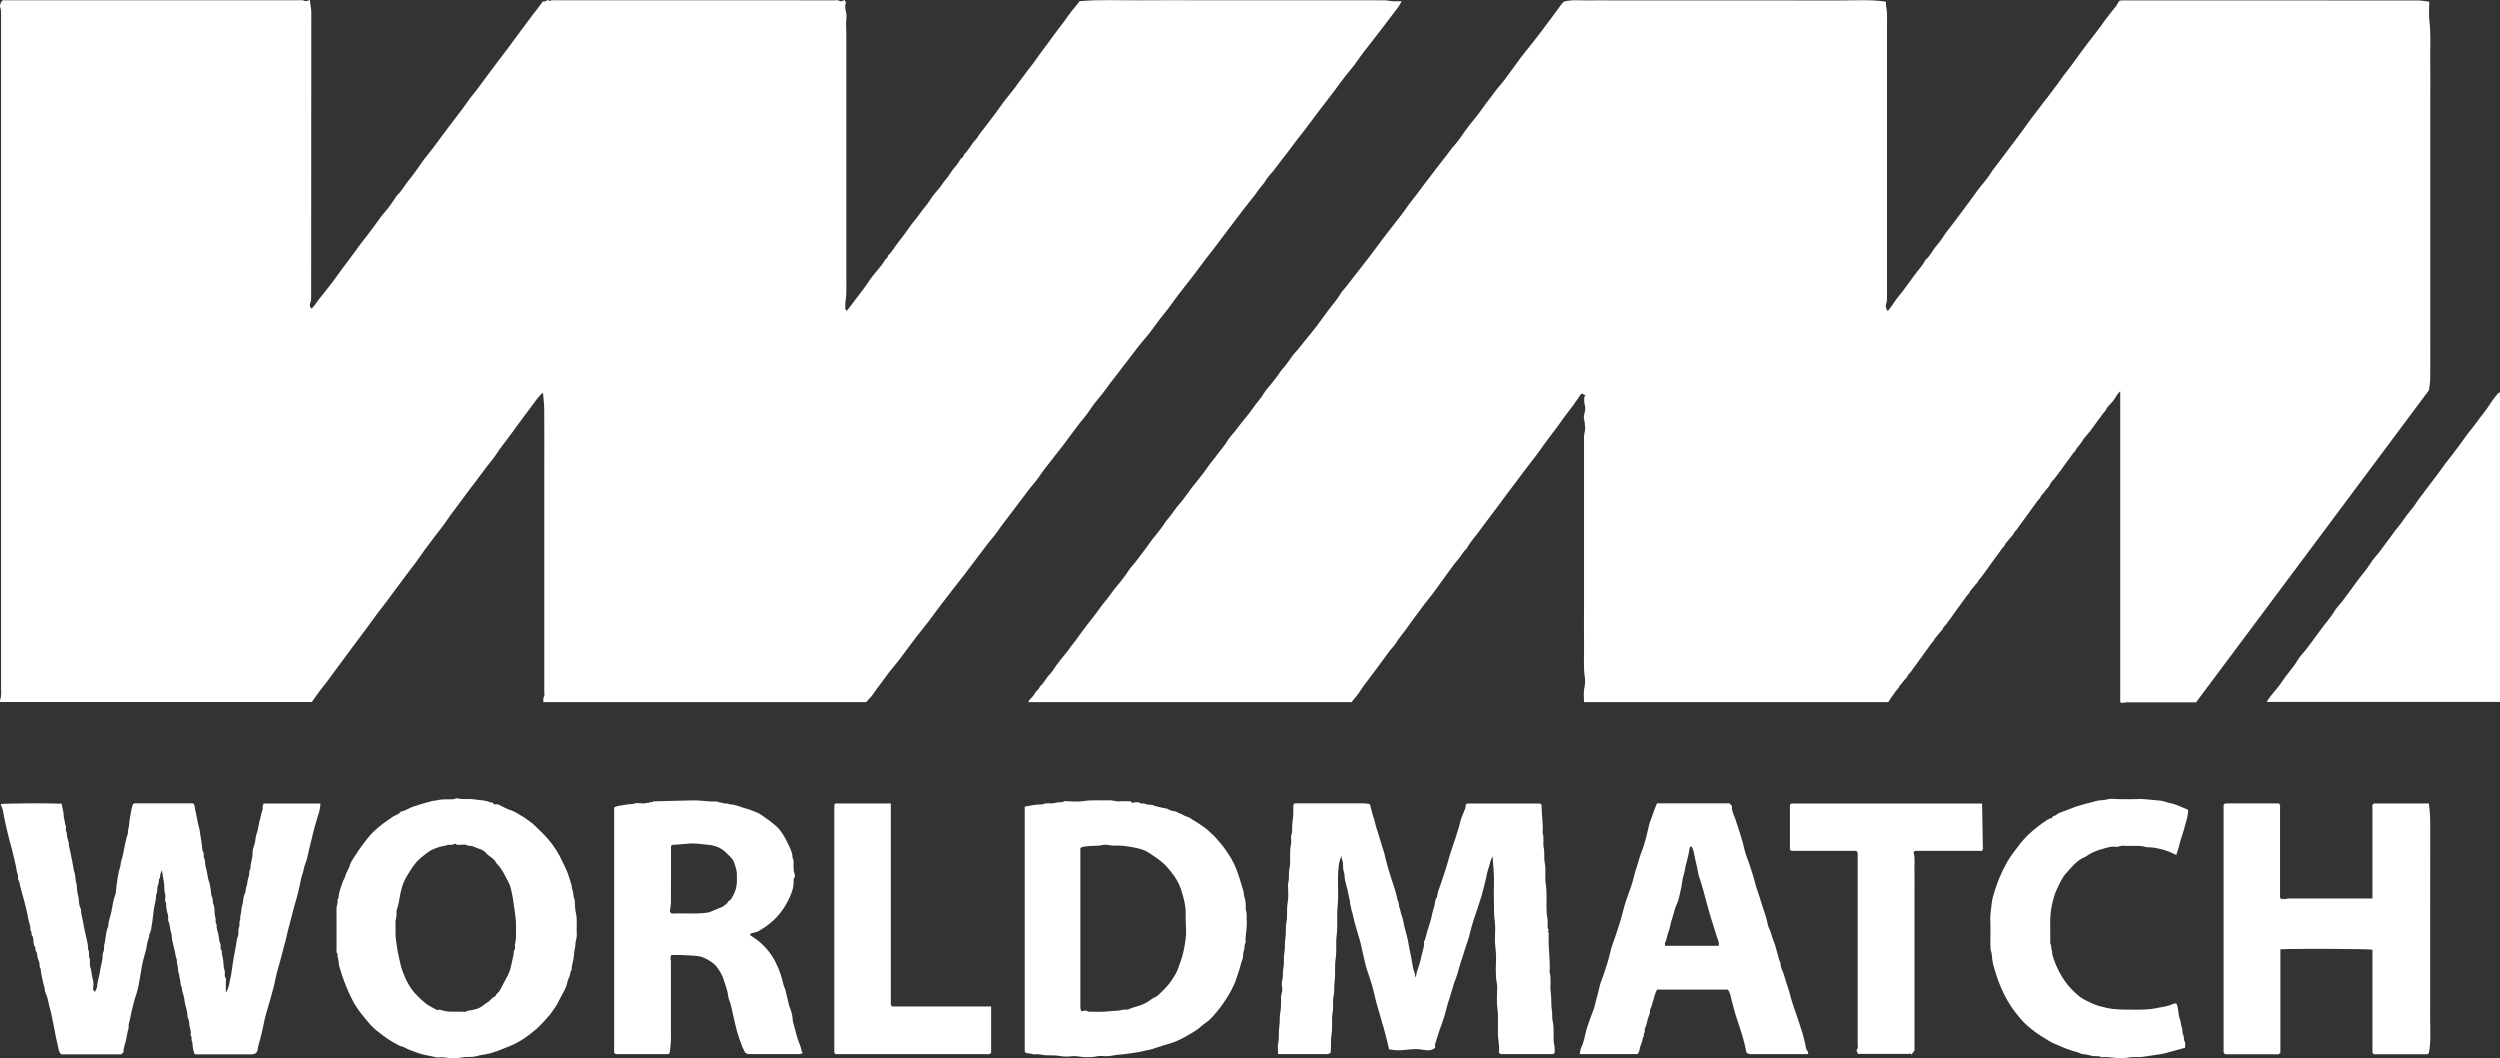
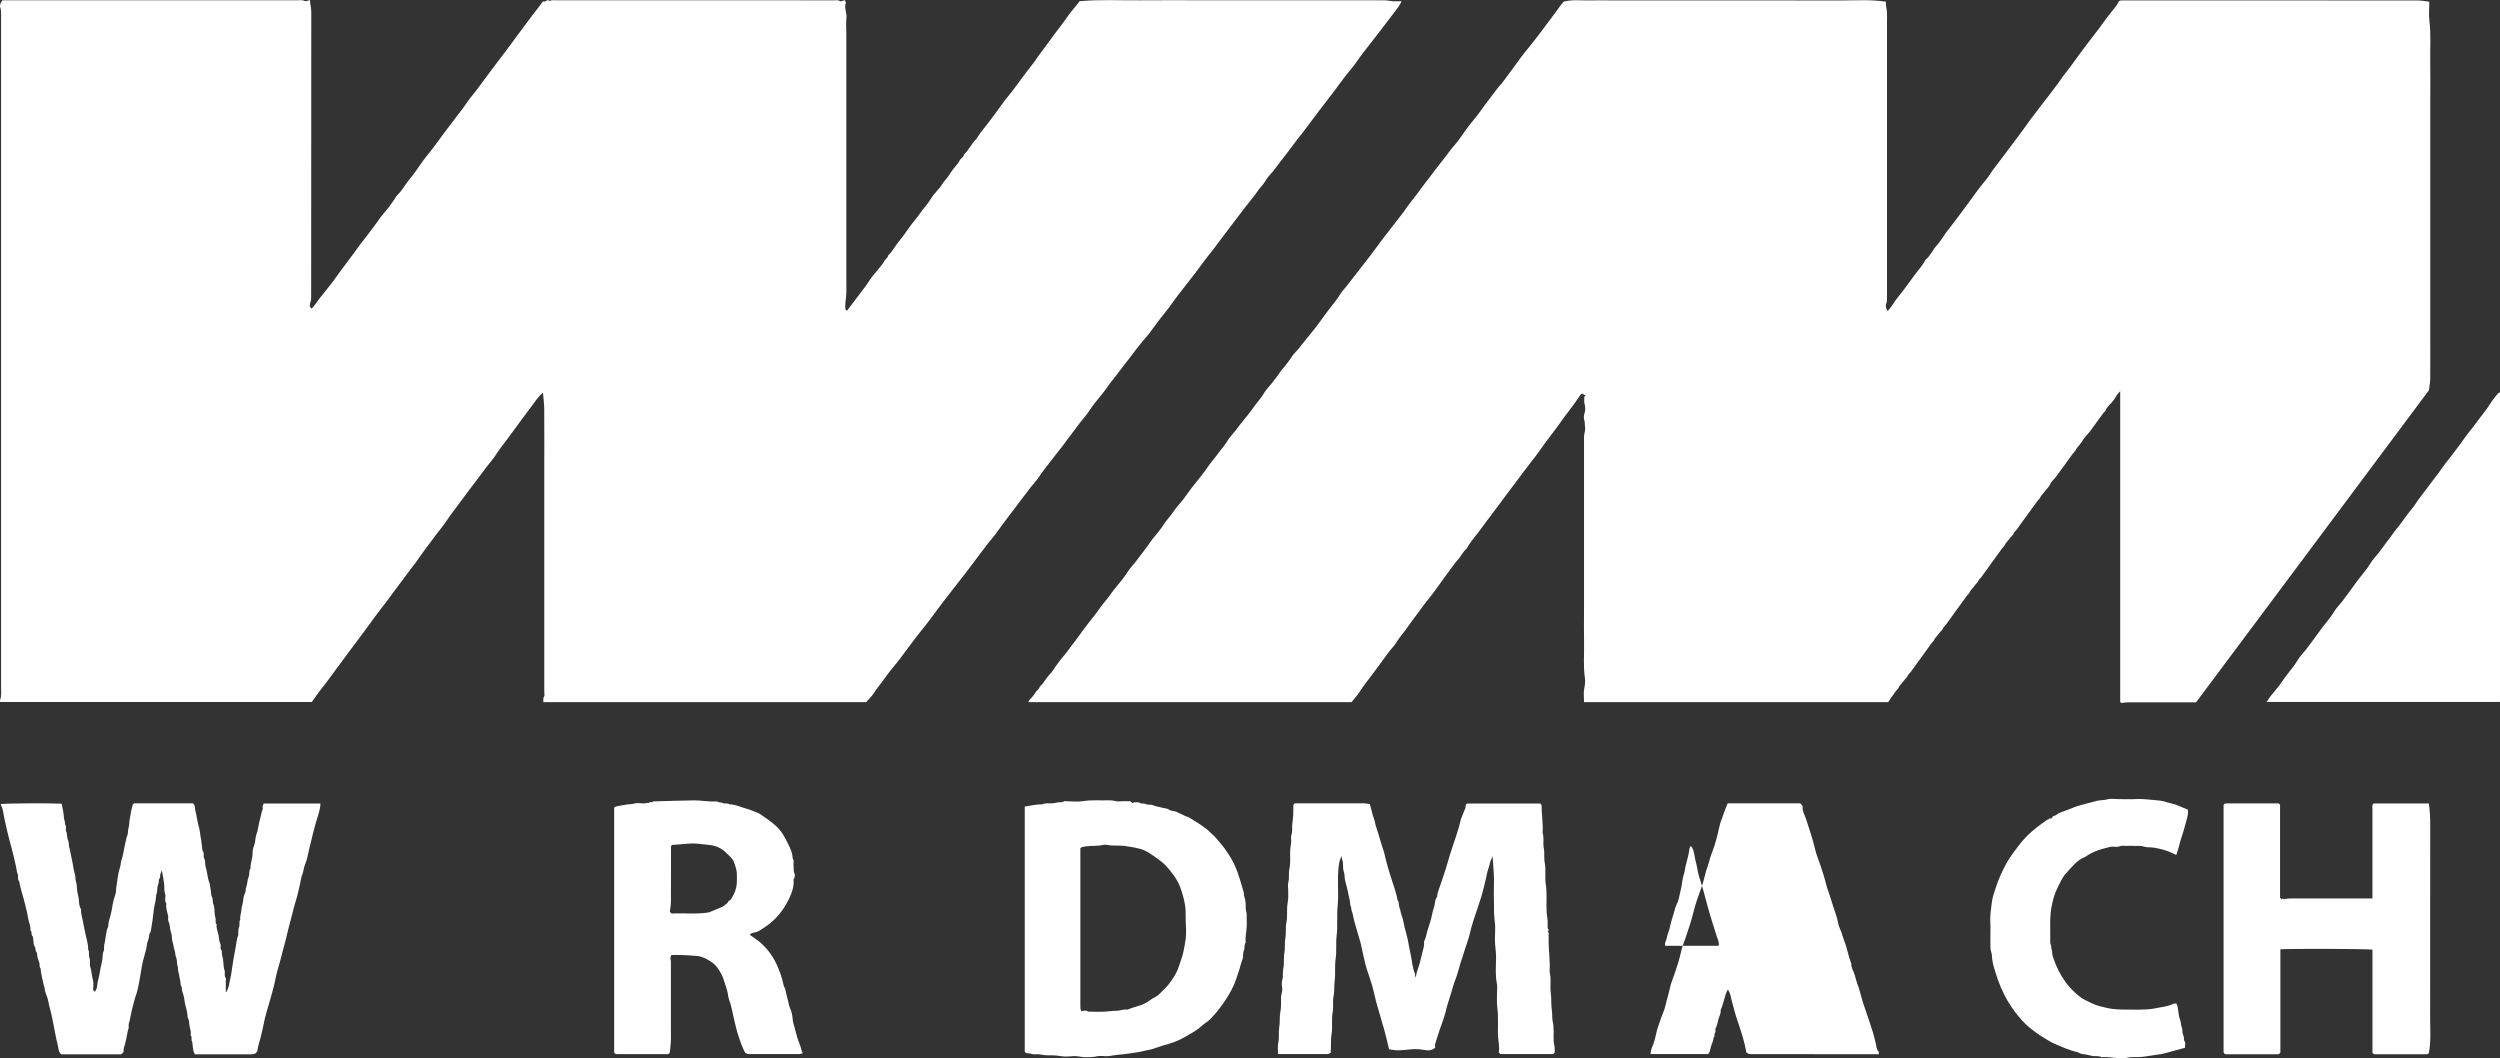
<svg xmlns="http://www.w3.org/2000/svg" id="Capa_2" data-name="Capa 2" viewBox="0 0 1334.92 565.07">
  <rect x="0" y="0" width="1334.92" height="565.07" fill="#333333" stroke="none" />
  <defs>
    <style>
      .cls-1 {
        fill: #fff;
      }
    </style>
  </defs>
  <g id="Capa_2-2" data-name="Capa 2">
    <g id="Widgets">
      <g id="Footer">
        <g id="Recurso-4">
          <path id="Path" class="cls-1" d="m462.5,374.93h-172.37c.11-1-.33-1.93.41-2.99.39-.54.09-1.56.09-2.38v-119.62c0-10.45.04-20.88-.02-31.33-.02-2.97-.43-5.92-.67-8.97-2.67,2.17-4.34,5.03-6.33,7.61-1.37,1.76-2.71,3.56-4.03,5.35-1.73,2.34-3.45,4.7-5.16,7.05-1.21,1.65-2.41,3.34-3.64,4.96-1.91,2.51-3.9,4.96-5.61,7.67-1.6,2.54-3.66,4.79-5.48,7.2-2.02,2.67-3.97,5.38-6,8.02-2.34,3.08-4.73,6.16-6.98,9.3-2.69,3.75-5.61,7.31-8.17,11.16-1.6,2.43-3.51,4.68-5.27,7.02-2.17,2.88-4.36,5.74-6.5,8.65-1.67,2.28-3.21,4.62-4.88,6.89-1.28,1.73-2.67,3.4-3.92,5.14-2.49,3.38-5.01,6.74-7.54,10.1-2.32,3.1-4.55,6.27-6.98,9.3-3.04,3.82-5.77,7.89-8.71,11.75-2.36,3.08-4.66,6.2-6.96,9.32-2.88,3.92-5.83,7.83-8.71,11.75-2.3,3.12-4.51,6.29-6.98,9.3-1.99,2.45-3.73,5.12-5.57,7.65H.05c0-.41-.09-.78,0-1.08.87-2.32.52-4.7.52-7.07V7.28c0-1.11,0-2.17-.43-3.32C-.3,2.73.35,1.32,1.35.13h157.39c1.37,0,2.75-.26,4.14.43.56.28,1.6-.33,2.62-.56.09,2.23.72,4.29.72,6.48-.04,50.4-.04,100.81-.07,151.21,0,1.28.09,2.54-.43,3.86-.35.87-.65,2.32.74,3.25.65-.85,1.41-1.54,2.04-2.49,1.73-2.58,3.77-4.94,5.68-7.39,1.84-2.38,3.77-4.7,5.48-7.2,1.3-1.91,2.75-3.71,4.1-5.59,2.38-3.34,5.03-6.5,7.33-9.93,1.15-1.71,2.51-3.27,3.77-4.92,2.6-3.4,5.25-6.79,7.67-10.32,1.43-2.06,3.19-3.9,4.75-5.87,1.15-1.47,2.19-3.06,3.27-4.6.59-.85,1.02-1.82,1.76-2.49,2.36-2.23,3.82-5.14,5.85-7.61,2.56-3.1,4.88-6.4,7.15-9.71,1.76-2.56,3.84-4.9,5.7-7.37,1.91-2.54,3.75-5.12,5.64-7.63,1.8-2.41,3.64-4.81,5.46-7.22,2.51-3.36,5.16-6.61,7.52-10.1,1.73-2.58,3.86-4.88,5.68-7.39,2.41-3.34,4.94-6.57,7.35-9.91,1.71-2.36,3.56-4.66,5.29-7,2.17-2.88,4.4-5.72,6.48-8.67,2.32-3.3,4.86-6.4,7.18-9.69,1.78-2.54,3.79-4.92,5.66-7.39.87-1.15,1.71-2.32,2.69-3.64,1.11.91,2.34-1.58,3.62-.07.3-.17.59-.43.89-.46.72-.07,1.43,0,2.17,0,49.51,0,99.03,0,148.54.02,1.11,0,2.21-.3,3.36.43.48.33,1.58-.3,2.51-.52.24.46.46.87.67,1.32-1.17,2.69.59,5.33.26,8.09-.35,2.84-.07,5.74-.07,8.63v130.16c0,2.88.09,5.77-.02,8.65-.11,2.8-.85,5.55-.43,8.32.24.24.43.43.63.63.11-.07.28-.09.37-.2,1.67-2.19,3.34-4.38,4.99-6.59,2.34-3.17,4.86-6.18,6.96-9.54,1.28-2.04,3.01-3.79,4.51-5.7,1.21-1.56,2.58-3.06,3.49-4.77.48-.95,1.76-1.3,1.71-2.54,2.28-2.06,3.62-4.81,5.53-7.18,2.1-2.6,4.1-5.27,5.98-8.04,1.73-2.56,3.92-4.83,5.66-7.39,1.78-2.62,4.03-4.86,5.66-7.63,1.26-2.15,3.12-3.95,4.7-5.9,1.15-1.41,1.97-3.01,3.21-4.38,1.47-1.63,2.56-3.6,3.88-5.4,1.24-1.67,2.82-3.14,3.71-4.96.61-1.24,2.17-1.63,2.25-3.1,2.58-2.38,3.95-5.7,6.44-8.15.48-.46.78-1.11,1.17-1.67.39-.56.74-1.15,1.15-1.69,1.26-1.65,2.58-3.25,3.82-4.9,2.51-3.36,5.12-6.66,7.5-10.12,1.8-2.62,3.95-5.03,5.9-7.57,1.67-2.17,3.25-4.42,4.88-6.61.46-.63.98-1.21,1.43-1.84.46-.61.89-1.26,1.34-1.86,1.78-2.34,3.69-4.57,5.29-7,1.76-2.64,3.79-5.07,5.61-7.65,2.43-3.43,4.94-6.79,7.52-10.1,2.38-3.06,4.4-6.4,7-9.3.98-1.11,1.84-2.32,2.71-3.45,10.88-1,21.66-.37,32.39-.48,10.9-.11,21.83-.02,32.73-.02h65.21c10.82,0,21.64,0,32.47.02,1.45,0,2.9.41,4.38.5,1.52.09,3.06,0,4.83,0-.69,1.17-1.19,2.28-1.91,3.21-2.69,3.56-5.4,7.11-8.11,10.67-2.04,2.67-4.12,5.35-6.2,8.02-2.62,3.38-5.33,6.72-7.74,10.28-1.89,2.8-4.21,5.29-6.27,7.96-1.89,2.45-3.69,4.96-5.53,7.44-1.39,1.86-2.82,3.71-4.23,5.55-1.47,1.91-2.95,3.82-4.42,5.74-.82,1.08-1.65,2.21-2.47,3.3-2.06,2.75-4.12,5.51-6.2,8.24-.85,1.11-1.73,2.15-2.6,3.25-2.69,3.45-5.16,7.09-7.93,10.47-2.3,2.82-4.25,5.94-6.79,8.58-1.17,1.24-2.08,2.75-2.99,4.16-.91,1.39-2.1,2.47-3.04,3.84-2.38,3.49-5.18,6.7-7.76,10.04-2.25,2.93-4.49,5.87-6.7,8.84-3.12,4.18-6.35,8.32-9.45,12.53-1.43,1.93-3.04,3.79-4.49,5.74-1.91,2.54-3.79,5.07-5.68,7.61-1.39,1.86-2.88,3.69-4.31,5.53-2.8,3.6-5.64,7.15-8.24,10.9-1.82,2.62-3.95,5.03-5.9,7.57-2.08,2.73-4.05,5.53-6.14,8.26-1.02,1.32-2.17,2.51-3.23,3.79-2.36,2.84-4.6,5.81-6.81,8.78-1.39,1.86-2.93,3.64-4.29,5.53-2.69,3.69-5.66,7.13-8.26,10.88-1.97,2.84-4.36,5.4-6.44,8.15-1.86,2.45-3.43,5.12-5.42,7.46-1.54,1.78-2.95,3.64-4.34,5.53-2.51,3.38-5.05,6.76-7.59,10.12-1.45,1.93-3.01,3.82-4.49,5.74-2.67,3.47-5.46,6.83-7.89,10.49-1.34,2.02-3.06,3.77-4.55,5.7-1.91,2.45-3.75,4.92-5.61,7.39-.93,1.24-1.89,2.47-2.8,3.71-3.08,4.12-6.29,8.15-9.21,12.38-1.37,1.99-3.06,3.77-4.55,5.68-1.91,2.45-3.75,4.92-5.61,7.39-.89,1.17-1.73,2.34-2.62,3.51-2.8,3.71-5.59,7.41-8.5,11.03-2.1,2.64-4.1,5.35-6.2,8-3.25,4.1-6.24,8.39-9.43,12.55-2.04,2.69-4.25,5.25-6.29,7.93-3.17,4.16-6.22,8.41-9.41,12.57-2.1,2.75-4.47,5.31-6.46,8.15-2.25,3.23-4.81,6.22-6.96,9.52-1.08,1.67-2.62,3.06-3.9,4.53l-.04.02Z" />
          <path id="Path-2" data-name="Path" class="cls-1" d="m1008.13,374.91h-162.31c0-2.43-.35-4.9.11-7.2.37-1.93.67-3.88.37-5.72-.95-6.05-.33-12.1-.46-18.15-.13-6.2-.02-12.42-.02-18.62v-92.07c0-1.76.89-3.38.56-5.18-.22-1.17,0-2.34-.43-3.6-.39-1.17-.22-2.67.24-4.12.46-1.41.35-3.08-.11-4.68-.3-1.13-.11-2.41-.09-3.6,0-.2.28-.41.63-.89-.46-.17-.89-.35-1.3-.52.09-.09.17-.2.26-.28h-1.11c-.15.15-.39.3-.54.52-1.21,1.73-2.38,3.51-3.64,5.25-1.73,2.36-3.53,4.66-5.29,7-1.26,1.71-2.43,3.51-3.71,5.2-2.97,3.99-6.07,7.87-8.87,11.99-1.65,2.41-3.51,4.68-5.29,7-2.6,3.4-5.22,6.79-7.76,10.28-1.82,2.49-3.77,4.94-5.61,7.44-2.43,3.32-4.86,6.66-7.37,9.89-2.38,3.06-4.6,6.24-6.94,9.32-2.21,2.9-4.68,5.66-6.42,8.93-1.93,1.56-2.88,3.9-4.51,5.7-1.5,1.65-2.8,3.49-4.14,5.31-1.78,2.41-3.51,4.83-5.27,7.26-1.41,1.93-2.77,3.9-4.23,5.81-1.89,2.47-3.92,4.83-5.7,7.37-1.47,2.12-3.12,4.1-4.62,6.18-1.34,1.86-2.67,3.77-4.03,5.61-1.82,2.47-3.84,4.81-5.44,7.48-.8,1.32-2.04,2.38-2.97,3.64-1.71,2.36-3.51,4.64-5.18,7.02-1.21,1.76-2.58,3.43-3.84,5.18-2.3,3.19-4.86,6.2-6.96,9.54-1.28,2.04-2.97,3.82-4.44,5.7h-172.58c.24-.5.35-.89.59-1.17,1-1.21,2.3-2.28,2.97-3.64.67-1.37,2.25-1.97,2.56-3.53,2.19-1.69,3.17-4.36,5.12-6.29,1.39-1.34,2.34-3.14,3.51-4.73.8-1.11,1.63-2.21,2.47-3.3,1.5-1.91,3.17-3.71,4.53-5.7,1.41-2.06,3.08-3.9,4.49-5.96,1.89-2.75,3.97-5.38,5.98-8.04,1.41-1.84,2.93-3.66,4.31-5.53,1.43-1.91,2.75-3.99,4.31-5.74,2.25-2.56,3.97-5.46,6.18-8.04,2.23-2.58,4.36-5.29,6.22-8.19,1.3-2.04,3.08-3.75,4.53-5.7,2.45-3.3,5.03-6.5,7.35-9.91,1.37-1.99,3.06-3.77,4.51-5.7.87-1.15,1.8-2.25,2.56-3.51,1.02-1.69,2.36-3.19,3.6-4.73,1.6-2.02,2.95-4.27,4.66-6.14,2.95-3.21,5.14-6.96,7.89-10.3,2.71-3.3,5.4-6.66,7.8-10.21,1.28-1.91,2.95-3.64,4.29-5.55,1.89-2.67,4.14-5.01,5.83-7.83,1.19-1.99,2.88-3.69,4.31-5.51s2.8-3.73,4.29-5.51c1.78-2.1,3.49-4.23,5.05-6.5,1.84-2.69,4.14-5.01,5.81-7.85,1.13-1.93,2.73-3.56,4.14-5.31,1.6-2.02,3.21-4.01,4.62-6.18.76-1.17,1.78-2.15,2.64-3.23,1.34-1.65,2.54-3.43,3.75-5.18,1.06-1.56,2.54-2.84,3.71-4.38,1.47-1.93,3.06-3.77,4.57-5.68,2.1-2.64,4.31-5.2,6.24-7.96,1.32-1.89,2.75-3.71,4.1-5.59,2.41-3.34,5.25-6.35,7.33-9.93.69-1.19,1.73-2.17,2.6-3.25,3.19-4.08,6.4-8.15,9.56-12.25,2.32-2.99,4.66-5.98,6.87-9.04,3.38-4.68,7-9.17,10.51-13.77,1.67-2.19,3.45-4.29,4.99-6.57,2.38-3.56,5.25-6.79,7.74-10.28,1.69-2.36,3.51-4.68,5.29-7,2.25-2.93,4.44-5.94,6.76-8.78,2.32-2.82,4.29-5.9,6.76-8.61,1.82-2.02,3.27-4.38,4.88-6.59.8-1.11,1.58-2.23,2.43-3.32,2.08-2.64,4.31-5.2,6.27-7.96,1.78-2.51,3.58-5.03,5.48-7.39,1.58-1.95,2.93-4.1,4.64-5.98,2.02-2.21,3.71-4.75,5.51-7.15,1.39-1.84,2.77-3.71,4.1-5.59,2.17-3.12,4.57-6.05,6.96-8.97,2.12-2.62,4.18-5.31,6.2-8.02,2.41-3.21,4.79-6.46,7.22-9.67,1.45-1.93,2.75-4.01,4.31-5.61,4.6-1.15,9.06-.54,13.51-.63,4.42-.09,8.84,0,13.27,0,40.58,0,81.17-.02,121.75.02,7.76,0,15.54-.56,23.5.69-.26,1.71.35,3.47.5,5.25.15,1.78.04,3.6.04,5.4v147.44c0,1.02,0,1.99-.41,3.06-.48,1.19-.24,2.73.8,4.01.87-1.13,1.86-2.15,2.56-3.32,1.78-2.97,4.16-5.46,6.16-8.26,1-1.39,2.04-2.75,3.06-4.14.95-1.3,1.89-2.64,2.88-3.95,1.91-2.51,4.08-4.86,5.55-7.7,2.62-2.12,3.79-5.35,6.07-7.78,1.84-1.97,3.17-4.42,4.77-6.63.8-1.13,1.71-2.17,2.56-3.27,3.58-4.7,7.13-9.43,10.62-14.22,2.43-3.34,4.79-6.76,7.52-9.91,1.78-2.04,3.17-4.44,4.75-6.66.76-1.04,1.58-2.04,2.38-3.08,1.08-1.43,2.17-2.88,3.25-4.31,1.65-2.19,3.32-4.38,4.96-6.59,1.6-2.12,3.21-4.25,4.77-6.4,1.37-1.86,2.67-3.75,4.03-5.61,1.99-2.77,4.23-5.4,6.22-8.19,1.39-1.95,3.06-3.77,4.47-5.77,1.82-2.6,3.9-4.99,5.66-7.63,1.6-2.43,3.53-4.66,5.27-7,1.69-2.25,3.32-4.57,4.99-6.85,1.26-1.73,2.56-3.45,3.84-5.16,2.69-3.66,5.66-7.13,8.26-10.88,2.3-3.34,4.94-6.42,7.41-9.65.5-.65.85-1.43,1.41-2.43.78-.65,2.02-.48,3.23-.48,52.03,0,104.08,0,156.11.02,2.08,0,4.16.41,6.42.65,0,3.43-.35,6.96.07,10.38.87,7.05.33,14.09.43,21.12.13,7.02.02,14.05.02,21.07v127.19c0,7.11.05,14.22-.02,21.33-.02,2.08-.43,4.16-.67,6.37-20.62,27.64-41.34,55.45-62.09,83.25-20.75,27.79-41.49,55.61-62.28,83.42h-36.57c-1.02,0-2.02.22-3.3.35-.02-.02-.28-.26-.63-.59v-165.89c-.74.82-1.26,1.3-1.65,1.86-.48.67-.85,1.45-1.32,2.15-.43.65-.91,1.26-1.41,1.84-.59.67-1.26,1.28-1.82,1.95-.5.59-1.11,1.19-1.3,1.89-.28.95-1.06,1.37-1.58,2.06-.46.61-.89,1.26-1.34,1.86-.5.69-1.02,1.37-1.52,2.06-.46.63-.89,1.26-1.34,1.86-.5.69-1.02,1.37-1.52,2.06-.46.63-.87,1.28-1.34,1.86-.54.69-1.15,1.32-1.73,1.99-.52.59-1.04,1.17-1.52,1.8-.43.61-.76,1.3-1.21,1.93-.5.69-1.08,1.34-1.6,2.04-.48.61-1.08,1.17-1.37,1.86-.35.89-1.04,1.41-1.6,2.1-.5.59-.89,1.26-1.34,1.86-.5.69-1.02,1.37-1.52,2.06-.46.63-.89,1.26-1.34,1.86-.5.69-1.02,1.37-1.52,2.06-.46.63-.89,1.26-1.34,1.86-.5.69-1.02,1.39-1.54,2.06-.46.63-.91,1.26-1.43,1.84-.52.61-1.15,1.13-1.6,1.78-.48.67-.74,1.5-1.21,2.19-.43.65-1.02,1.19-1.52,1.8-.54.67-1.08,1.34-1.63,2.04-.48.61-1.13,1.17-1.39,1.84-.35.87-1.02,1.39-1.56,2.06-.5.59-.89,1.26-1.34,1.86-.5.69-1.02,1.37-1.52,2.06-.46.63-.89,1.26-1.34,1.86-.5.69-1.02,1.37-1.52,2.06-.46.63-.89,1.26-1.34,1.86-.5.69-1.02,1.37-1.52,2.06-.46.63-.89,1.26-1.34,1.89-.46.63-.87,1.26-1.34,1.86-.52.67-1.28,1.13-1.58,2.06-.24.69-.98,1.21-1.47,1.82-.54.67-1.08,1.34-1.63,2.04-.48.61-1.13,1.17-1.39,1.86-.35.87-1.02,1.39-1.56,2.06-.5.59-.89,1.26-1.34,1.86-.5.69-1.02,1.37-1.52,2.06-.46.63-.89,1.26-1.34,1.86-.5.69-1.02,1.37-1.52,2.06-.46.63-.89,1.26-1.34,1.89-.46.63-.89,1.26-1.34,1.89-.5.69-1.02,1.37-1.52,2.06-.46.63-.89,1.26-1.34,1.86-.52.67-1.28,1.13-1.58,2.06-.24.69-.98,1.21-1.47,1.82-.54.67-1.08,1.34-1.63,2.04-.48.61-1.13,1.17-1.39,1.84-.35.87-1.02,1.39-1.56,2.06-.5.59-.89,1.26-1.34,1.86-.5.69-1.02,1.37-1.52,2.06-.46.63-.89,1.26-1.34,1.86-.5.69-1.02,1.37-1.52,2.06-.46.63-.89,1.26-1.34,1.89s-.89,1.26-1.34,1.89c-.5.69-1.02,1.37-1.52,2.06-.46.63-.89,1.26-1.34,1.86-.52.69-1.28,1.13-1.58,2.06-.24.69-.98,1.21-1.47,1.82-.54.67-1.08,1.34-1.63,2.04-.48.61-1.13,1.17-1.39,1.84-.35.87-1.02,1.39-1.56,2.06-.5.59-.89,1.26-1.34,1.86-.5.69-1.02,1.37-1.52,2.06-.46.63-.89,1.26-1.34,1.89s-.89,1.26-1.34,1.89c-.5.69-1.02,1.37-1.52,2.06-.46.63-.89,1.26-1.34,1.86-.5.69-1.02,1.37-1.52,2.06-.46.63-.89,1.26-1.34,1.86-.52.67-1.28,1.13-1.58,2.06-.24.69-.98,1.21-1.47,1.82-.54.67-1.08,1.34-1.63,2.04-.48.61-1.13,1.17-1.39,1.84-.35.87-1.02,1.39-1.56,2.06-.5.59-.89,1.26-1.34,1.86-.5.69-1.04,1.37-1.52,2.08-.43.63-.82,1.3-1.24,1.97l-.15.11Z" />
          <path id="Path-3" data-name="Path" class="cls-1" d="m801.1,562.8l-.8-.8c.61-3.34-.48-6.7-.46-10.15.02-3.43.07-6.85,0-10.25-.04-1.82-.41-3.62-.5-5.44-.09-1.8,0-3.6,0-5.4s.3-3.84-.07-5.66c-.93-4.7-.43-9.41-.41-14.09,0-3.21-.67-6.31-.63-9.5.04-3.23.39-6.55-.09-9.71-.5-3.27-.35-6.53-.41-9.78-.09-3.23-.11-6.48,0-9.71.17-4.88-.37-9.71-.74-15.09-.61,1.52-1.21,2.56-1.41,3.69-.2,1.19-.65,2.25-1,3.38-.54,1.67-.8,3.45-1.21,5.18-.74,3.01-1.41,6.07-2.3,9.04-1.26,4.14-2.73,8.24-4.08,12.34-.87,2.6-1.6,5.29-2.23,7.98-.63,2.71-1.67,5.25-2.47,7.89-.78,2.64-1.69,5.25-2.54,7.87-.89,2.77-1.45,5.66-2.58,8.39-1,2.38-1.58,4.92-2.34,7.39-.56,1.84-1.11,3.69-1.73,5.48-.61,1.76-.93,3.58-1.43,5.35-.82,2.97-1.95,5.85-2.95,8.76-.85,2.45-1.56,4.92-2.36,7.39-.22.63-.02,1.41-.02,2.08-1.82,1.63-4.03,1.6-6.03,1.19-1.3-.28-2.58-.37-3.86-.41-3.9-.09-7.76.93-11.68.52-1.08-.11-2.17-.3-3.04-.41-.56-2.36-1-4.42-1.56-6.46-.48-1.78-.87-3.58-1.41-5.35-.17-.56-.41-1.11-.54-1.67-1.41-5.44-3.27-10.75-4.44-16.28-.59-2.75-1.41-5.51-2.32-8.19-1.08-3.17-2.21-6.35-2.86-9.58-.56-2.73-1.32-5.44-1.84-8.19-.37-1.93-1.08-3.86-1.63-5.79-.67-2.41-1.41-4.81-2.06-7.24-.46-1.71-.63-3.51-1.28-5.14-.28-.72-.22-1.34-.37-2.02-.15-.65-.52-1.3-.5-1.93.02-1.41-.46-2.75-.72-4.08-.28-1.37-.52-2.8-.91-4.18-.37-1.28-.63-2.6-1-3.9-.46-1.56-.15-3.36-.72-4.83-.85-2.17.07-4.51-.98-6.61-.24-.48-.04-1.17-.2-1.78-.95,1.67-1.28,3.43-1.54,5.29-.95,7.13.13,14.29-.59,21.38-.54,5.27.13,10.51-.52,15.7-.54,4.18.09,8.37-.54,12.47-.61,4.01,0,8-.54,11.92-.37,2.64,0,5.33-.54,7.87-.63,2.93.02,5.85-.5,8.69-.74,3.9.04,7.85-.59,11.64-.56,3.38-.17,6.72-.5,10.08-.39.2-.82.43-1.37.69h-26.71c0-2.04-.35-4.08.09-5.94.65-2.73.07-5.48.52-8.15.48-2.73.07-5.51.59-8.13.54-2.75.35-5.44.39-8.17.02-1.58.85-2.99.63-4.64-.2-1.5-.39-3.14.04-4.55.61-2.02.09-4.05.52-6.01.63-2.82.07-5.68.59-8.41.48-2.56.07-5.14.5-7.61.52-2.9.04-5.87.59-8.67.59-2.93.2-5.81.43-8.71.13-1.37.43-2.73.52-4.1.09-1.43,0-2.88,0-4.31s-.3-2.95.07-4.29c.63-2.36.04-4.79.56-7.07.78-3.53.22-7.07.48-10.6.09-1.28.41-2.54.5-3.84.09-1.26-.3-2.64.09-3.75.69-1.93.28-3.84.48-5.74.15-1.65.43-3.27.52-4.9.09-1.71,0-3.43.04-5.14,0-.37.43-.72.67-1.13h19.47c5.85,0,11.73-.02,17.58,0,1.08,0,2.17.28,3.14.39.85,2.75,1.26,5.33,2.19,7.76.56,1.5.69,3.1,1.24,4.62.87,2.43,1.54,4.96,2.3,7.44.5,1.58.89,3.21,1.5,4.77.56,1.47.8,3.1,1.19,4.64.8,3.25,1.76,6.46,2.77,9.65,1.32,4.14,2.9,8.22,3.66,12.53.95,1.13.41,2.62,1,3.9.54,1.17.54,2.6,1.06,3.88.52,1.24.85,2.6,1.06,3.86.56,3.25,1.69,6.37,2.34,9.6.56,2.84,1,5.7,1.65,8.5.69,3.04.76,6.22,2.04,9.13.26.59.04,1.39.39,2.28l.33-.98c.26-1.99,1.19-4.03,1.78-6.14.5-1.78.95-3.58,1.34-5.38.46-2.17,1.41-4.27,1.08-6.57,1-1.8,1.21-3.82,1.78-5.74.87-2.97,2.04-5.85,2.56-8.93.26-1.5.82-2.93,1.21-4.38.41-1.58.22-3.43,1.41-4.79.2-2.82,1.52-5.33,2.32-7.96,1.02-3.25,2.25-6.46,3.14-9.76,1.73-6.46,4.16-12.68,6.07-19.1.69-2.32,1.06-4.75,2.08-6.96.54-1.21.98-2.47,1.52-3.69.35-.78-.33-1.86,1-2.47h38.98c.11.11.3.3.5.5.09.15.22.3.22.46-.04,4.88.93,9.73.54,14.63.91,2.67.09,5.48.63,8.13.54,2.64,0,5.33.52,7.89.76,3.82-.04,7.65.54,11.38.8,5.07.17,10.12.48,15.18.09,1.37.41,2.73.5,4.1.09,1.34-.04,2.71.04,4.05.04.67,1.13,1.3,0,1.97.87.59.46,1.45.5,2.21.07.8,0,1.63,0,2.43,0,5.68.91,11.36.54,17.06,1.02,3.66.09,7.46.63,11.1.46,3.1.07,6.22.56,9.21.37,2.12.02,4.25.5,6.27.8,3.53.26,7.07.5,10.58.07,1.02.41,2.02.5,3.01.09.98,0,1.97,0,2.88l-.72.72h-28.33l-.02-.02Z" />
          <path id="Path-4" data-name="Path" class="cls-1" d="m120.74,529.81c1.56-2.36,1.6-4.62,2.12-6.72.76-3.06,1.02-6.22,1.54-9.32.41-2.45.82-4.92,1.32-7.33.5-2.38.56-4.88,1.52-7.18.07-.15,0-.37,0-.54.11-1.28-.11-2.54.46-3.86.48-1.13-.26-2.62.63-3.79-.39-1.78.54-3.43.56-5.18,0-.91.26-1.84.52-2.73.61-2.02.35-4.25,1.41-6.18.54-1,.2-2.12.65-3.23.72-1.69.52-3.75,1.26-5.42.67-1.47-.04-3.14,1-4.44-.11-2.97,1.3-5.72,1.15-8.74-.07-1.45.59-2.97,1.02-4.4.54-1.71.41-3.53,1.04-5.25.52-1.41.89-2.9,1.08-4.4.2-1.45.59-2.8.98-4.18.41-1.45.5-2.97,1.15-4.4.28-.61,0-1.43.11-2.12.07-.48.37-.91.56-1.34h30.29c-.07,2.19-.59,4.25-1.24,6.24-1,3.04-1.8,6.11-2.62,9.17-.52,1.95-.89,3.92-1.41,5.87-.5,1.84-.93,3.79-1.34,5.7-.39,1.84-.87,3.77-1.6,5.53-.72,1.73-.8,3.58-1.47,5.33-.63,1.63-.85,3.45-1.24,5.18-.72,3.19-1.41,6.37-2.41,9.52-.74,2.38-1.34,4.88-1.95,7.33-.69,2.84-1.52,5.66-2.23,8.52-.48,1.95-.85,3.95-1.41,5.87-.72,2.41-1.32,4.86-1.93,7.31-.95,3.92-2.34,7.72-3.1,11.71-.74,3.92-1.86,7.83-2.97,11.71-1.24,4.36-2.67,8.67-3.49,13.16-.43,2.3-1,4.62-1.58,6.89-.56,2.3-1.43,4.51-1.65,6.89-.04.37-.41.69-.8,1.32-.65.46-1.69.67-2.86.67-9.47-.04-18.93,0-28.4,0h-1.32c-.87-1.32-1-2.77-1.19-4.21-.13-1.02,0-2.02-.52-3.04-.39-.8.35-1.93-.54-2.75-.13-.13-.09-.52-.04-.78.39-1.63-.48-3.08-.63-4.64-.13-1.47-.2-3.06-1.02-4.42.04-3.21-1.37-6.16-1.69-9.3-.17-1.54-.67-3.14-1.17-4.64-.28-.89-.02-1.82-.46-2.49-.52-.85-.39-1.67-.5-2.51-.11-.85-.37-1.65-.52-2.47-.15-.74-.07-1.45-.43-2.25-.5-1.11-.15-2.49-.59-3.79-.48-1.37-.11-3.04-.69-4.31-.59-1.3-.41-2.64-.87-3.95-.52-1.45-.59-3.12-1.13-4.66-.5-1.43-.15-3.17-.69-4.57-.78-2.08-.52-4.36-1.52-6.4-.33-.65,0-1.6-.07-2.41-.09-.74-.33-1.47-.52-2.21-.43-1.6-.67-3.23-.54-4.9-1.19-1.52-.04-3.36-.59-4.88-.65-1.82-.3-3.64-.52-5.46-.26-2.19-.72-4.36-1.24-7.28-.33.91-.46,1.32-.61,1.71-.54.72.07,1.78-.67,2.8-.61.85-.11,1.93-.63,2.99-.63,1.24-.43,2.86-.65,4.31-.09.56-.5,1.11-.5,1.67,0,2.43-.8,4.73-1.15,7.11-.43,2.84-.59,5.74-1.15,8.54-.35,1.69-.22,3.58-1.37,5.09.13,2.1-1.13,3.9-1.3,5.96-.15,1.73-.72,3.45-1.19,5.16-.59,2.04-1.11,4.05-1.47,6.14-.59,3.19-1,6.42-1.65,9.58-.41,2.04-.85,4.12-1.6,6.07-.69,1.82-.98,3.73-1.54,5.57-.95,3.06-1.21,6.29-2.17,9.37-.2.65.04,1.43-.04,2.15-.07.56-.41,1.11-.5,1.67-.5,2.99-1.11,5.98-2.04,8.87-.24.74-.15,1.56-.22,2.34-.39.39-.78.78-1.21,1.21h-32c-1.52-1.11-1.45-2.9-1.8-4.4-.67-2.8-1.34-5.61-1.8-8.48-.39-2.47-1.06-4.94-1.5-7.46-.43-2.51-1.32-4.88-1.76-7.41-.33-1.91-1.02-3.86-1.78-5.72-.24-.63-.15-1.37-.3-2.04-.11-.56-.41-1.11-.52-1.67-.59-2.93-1.45-5.79-1.63-8.78-.89-.85-.33-2.02-.65-2.97-.3-.95-.72-1.86-.98-2.84-.26-.98-.07-2.28-.63-2.95-.78-.91-.15-2.02-.93-2.93-.59-.67-.43-1.95-.63-2.95-.17-.91-.07-2.1-.61-2.69-.85-.89.09-2.21-1.02-2.86.33-2.21-.82-4.18-1.15-6.29-.52-3.4-1.45-6.74-2.3-10.1-.82-3.25-1.99-6.42-2.49-9.78-1.15-1.11-.28-2.64-.85-3.97-.5-1.19-.59-2.67-.87-3.97-.76-3.36-1.52-6.72-2.41-10.04-.85-3.17-1.71-6.33-2.45-9.54-.78-3.38-1.54-6.76-2.12-10.19-.2-1.21-.8-2.36-1.24-3.58,2.38-.43,25.15-.56,32.56-.22.41,2.32,1.15,4.62,1.19,7.05,0,.82.39,1.65.5,2.47.09.76.11,1.47.5,2.23.33.65,0,1.58.09,2.38.07.65.5,1.3.5,1.93,0,1.58.52,3.01.95,4.47.2.65.07,1.41.17,2.1.11.65.41,1.28.52,1.95.5,2.93,1.28,5.81,1.73,8.76.22,1.34.46,2.8.91,4.18.46,1.37.2,2.97.67,4.34.43,1.3.39,2.56.5,3.84.11,1.19.33,2.43.63,3.53.63,2.38.13,4.99,1.52,7.18-.15,2.54.82,4.9,1.19,7.37.33,2.21.93,4.47,1.37,6.66.48,2.41,1.34,4.83,1.21,7.35.91,1.43.13,3.14.72,4.55.65,1.58-.07,3.23.41,4.68.76,2.36.8,4.83,1.47,7.2.48,1.65.09,3.56.09,5.16.35.41.56.67.95,1.15.46-1.08,1.11-1.99,1.15-2.93.17-2.75,1.19-5.33,1.54-7.98.3-2.32,1.04-4.51,1.32-6.81.15-1.26.02-2.71.54-3.79.63-1.34.11-2.62.46-3.86.89-3.19.63-6.61,2.12-9.65,0-2.77,1.19-5.29,1.69-7.96.56-2.97.91-5.98,2.04-8.87.56-1.39.37-3.08.63-4.62.56-3.43.8-6.94,1.97-10.25.37-1.06.24-2.15.61-3.25.5-1.47.87-3.08,1.19-4.64.3-1.5.48-3.04.89-4.51.43-1.54.56-3.12,1.21-4.64.43-1.04.15-2.34.54-3.56.48-1.45.35-3.08.63-4.62.5-2.67.87-5.35,1.63-7.96.09-.3.5-.52.78-.8h31.41c1.26.98.95,2.58,1.3,3.95.78,3.04,1.06,6.16,1.99,9.17.41,1.34.41,2.86.72,4.29.56,2.6.72,5.29,1.08,7.91,1.19,1.17.2,2.8.98,4.21.67,1.17.24,2.93.69,4.29.91,2.82.91,5.81,2.04,8.61.39.93.28,2.17.59,3.25.37,1.41.09,3.08.74,4.27.74,1.32.15,2.67.8,4.01.72,1.47.46,3.4.67,5.12.11.93.37,1.82.52,2.75s-.39,1.97.54,2.75c-.39,2.41.98,4.51,1.13,6.85.09,1.24.37,2.54.87,3.66.5,1.15-.5,2.54.72,3.49-.04,1.3.15,2.56.48,3.84.41,1.67.39,3.45.61,5.16.13,1.02.69,1.93.56,3.01-.11.93-.13,1.89.48,2.77.26.37.04,1.06.04,1.58v5.87l.13-.02Z" />
          <path id="Path-5" data-name="Path" class="cls-1" d="m1334.92,374.8h-124.61c.8-1.17,1.43-2.19,2.15-3.12,2.08-2.67,4.42-5.14,6.24-7.96,2.49-3.9,5.81-7.18,8.15-11.19,1.15-1.99,2.9-3.66,4.34-5.51,1.26-1.63,2.49-3.3,3.71-4.94,1.32-1.8,2.67-3.58,3.95-5.4,2.41-3.45,5.35-6.46,7.52-10.1,1.17-1.99,2.9-3.66,4.34-5.51,1.26-1.63,2.47-3.3,3.69-4.96,1.26-1.73,2.54-3.45,3.77-5.18,2.49-3.47,5.46-6.61,7.7-10.3,1.19-1.99,2.9-3.66,4.34-5.51,1.26-1.63,2.43-3.32,3.66-4.96,1.3-1.71,2.62-3.38,3.84-5.16,1.21-1.78,2.69-3.38,3.99-5.12,1.43-1.91,2.77-3.9,4.23-5.81,1.3-1.73,2.86-3.3,3.95-5.12,1.06-1.76,2.38-3.34,3.58-4.96,1.73-2.34,3.51-4.68,5.27-7.02,2.08-2.73,4.21-5.42,6.14-8.26,1.15-1.71,2.56-3.25,3.79-4.92,2.49-3.36,5.14-6.63,7.5-10.12,1.76-2.56,3.88-4.86,5.68-7.39,2.75-3.82,5.83-7.39,8.32-11.38,1.08-1.73,2.47-3.32,3.75-4.92.17-.22.56-.26,1-.43v165.26h.04Z" />
          <path id="Shape" class="cls-1" d="m547.18,561.63v-130.94c3.14-.5,6.27-1.28,9.47-1.19,1.73-.93,3.64-.37,5.46-.56,1.02-.11,2.02-.39,3.04-.52,1.02-.11,2.06.13,3.06-.52.37-.24,1.06-.04,1.6-.04,2.88,0,5.83.39,8.65-.09,4.64-.78,9.24-.24,13.85-.43,1.93-.09,3.75.78,5.72.56,1.86-.2,3.77-.04,5.66-.04.33.33.65.65.98.98,1.11-.74,2.34-.33,3.51-.43.98,1.13,2.45.26,3.69.95,1,.59,2.51.07,3.79.61,1.3.56,2.75.78,4.14,1.13.82.2,1.65.46,2.47.52,1,.07,1.73.61,2.58,1.02.69.33,1.63.39,2.45.56,1.13.22,1.95.95,3.01,1.28,1.17.37,2.12,1.24,3.43,1.56,1.11.26,2.08,1.04,3.08,1.65,1.52.93,3.04,1.84,4.49,2.86,1.69,1.21,3.45,2.36,4.86,3.86.87.91,1.91,1.63,2.71,2.58.85,1,1.69,2.02,2.56,2.97,1.82,1.99,3.27,4.21,4.75,6.44,1.95,2.97,3.45,6.11,4.64,9.43,1.21,3.38,2.12,6.87,3.19,10.3.28.91.04,1.8.43,2.77.41,1.02.54,2.3.69,3.49.17,1.41-.15,2.93.28,4.23.46,1.34.17,2.62.26,3.92.11,1.43.07,2.88,0,4.31-.11,2.82-.85,5.57-.52,8.41-1,1.32-.3,2.97-1,4.44-.63,1.34-.13,3.19-.72,4.55-.91,2.19-1.26,4.51-2.08,6.7-.78,2.1-1.34,4.31-2.23,6.37-.93,2.15-2.02,4.23-3.23,6.22-1.76,2.93-3.73,5.72-5.87,8.39-1.21,1.52-2.54,2.93-3.88,4.31-1.32,1.39-3.12,2.25-4.44,3.53-2.28,2.19-5.03,3.6-7.65,5.16-3.19,1.91-6.61,3.56-10.28,4.53-1.78.48-3.53,1.04-5.27,1.63-1.67.56-3.36,1.21-5.03,1.5-2.04.33-3.97,1-6.01,1.28-2.64.37-5.27.85-7.93,1.11-1.54.15-3.12.24-4.64.5-1.45.26-2.88.54-4.38.5-1.63-.07-3.32-.3-4.86.07-1.93.46-3.82.43-5.74.48-2.3.04-4.49-.76-6.81-.59-2.32.2-4.77.41-7-.04-2.75-.56-5.46-.26-8.17-.46-1.11-.09-2.19-.41-3.3-.5-1.17-.09-2.43.26-3.49-.11-1.04-.35-2.02-.39-3.04-.5-.28-.02-.54-.43-.85-.69h-.09Zm29.7-108.63v83.7c0,1.21-.07,2.43.59,3.25,1.06-.09,2.23-.56,2.84-.17.98.63,1.89.41,2.8.43,2.17.07,4.34.09,6.48,0,2.19-.09,4.36-.48,6.55-.48,1.95,0,3.77-.98,5.72-.59.07,0,.17-.02.24-.07,1.89-.69,3.75-1.41,5.7-1.91,2.49-.63,4.66-1.86,6.72-3.4,1.26-.95,2.9-1.41,4.08-2.54,2.3-2.23,4.68-4.38,6.5-7.02,1.15-1.67,2.28-3.36,3.17-5.16.85-1.71,1.34-3.58,2.02-5.38,1.5-3.97,2.25-8.15,2.82-12.31.41-3.01.17-6.11.04-9.17-.11-2.99.13-5.94-.39-8.97-.56-3.19-1.41-6.29-2.49-9.26-1.56-4.25-4.31-7.87-7.35-11.27-2.41-2.69-5.44-4.6-8.37-6.61-1.69-1.17-3.62-2.23-5.59-2.75-2.86-.76-5.83-1.3-8.78-1.65-2.97-.35-5.98.15-8.97-.54-1.41-.33-2.93.26-4.36.39-3.06.28-6.16-.02-9.39.89,0,0-.2.2-.56.56v.02Z" />
-           <path id="Shape-2" data-name="Shape" class="cls-1" d="m262.8,428.41c.43.46.76.76,1.06,1.08h2.02c2.38,1.13,4.57,2.41,6.94,3.17,2.23.72,4.01,2.08,5.98,3.17,1.71.93,3.23,2.23,4.83,3.38.2.15.48.24.65.41,2.88,2.86,5.94,5.55,8.56,8.63,3.08,3.6,5.57,7.63,7.57,11.97,1.21,2.64,2.62,5.2,3.4,8.04.26.95.76,1.89.89,2.86.15,1.02.93,1.91.59,3.01,1.04,1.99.69,4.34,1.56,6.37.07.15.04.35.04.52.17,2.08.13,4.23.59,6.24.89,3.79.26,7.61.5,11.4.09,1.32-.22,2.56-.52,3.84-.28,1.17-.09,2.34-.43,3.58-.39,1.43-.52,3.06-.63,4.6-.15,2.41-1.28,4.66-1.13,7.11-1.02,1.3-.69,3.06-1.56,4.49-.74,1.26-.78,2.9-1.32,4.29-.56,1.47-1.3,2.88-2.08,4.27-1.58,2.77-2.75,5.77-4.77,8.28-.69.87-1.19,1.89-1.93,2.71-2.25,2.51-4.38,5.16-6.92,7.37-4.47,3.92-9.34,7.37-14.94,9.56-4.12,1.6-8.13,3.53-12.6,4.21-1.73.26-3.51.65-5.22,1.08-2.45.61-4.96.09-7.35.59-1.95.41-3.84.43-5.74.41-1.37,0-2.73-.41-4.1-.48-1.43-.09-2.97.3-4.31-.09-2.84-.82-5.79-1.02-8.63-2.02-2.77-.98-5.53-1.84-8.11-3.3-.72-.41-1.63-.43-2.36-.8-2.99-1.56-5.94-3.19-8.65-5.29-2.41-1.89-4.92-3.66-6.96-5.96-1.73-1.95-3.36-3.99-4.99-6.03-2.8-3.51-4.88-7.46-6.68-11.53-1.6-3.66-3.04-7.39-4.18-11.23-.52-1.71-1.13-3.38-1.11-5.22,0-.74-.35-1.47-.5-2.21s.26-1.56-.48-2.25c-.28-.26-.07-1.02-.07-1.56,0-7.37.02-14.76-.02-22.13,0-1,.35-1.84.56-2.75.2-.91-.41-1.97.56-2.73,0-3.04,1.34-5.72,2.19-8.54.33-1.11,1.19-2.08,1.41-3.19.39-2.04,1.86-3.56,2.34-5.53.48-1.93,1.73-3.45,2.75-5.07,1.39-2.23,2.84-4.44,4.47-6.55,1.78-2.28,3.49-4.57,5.59-6.59,3.19-3.08,6.79-5.59,10.45-8.04,1.28-.85,2.97-1.02,3.86-2.45.07-.13.28-.2.43-.22,2.21-.3,3.95-1.8,6.03-2.45,2.08-.65,4.1-1.43,6.22-1.99,1.21-.33,2.45-.59,3.64-.98,1.17-.37,2.43-.33,3.53-.61,2.73-.69,5.46-.3,8.17-.48.85-.07,1.73-.65,2.47-.48,3.08.76,6.22.04,9.24.59,2.67.48,5.48.24,8,1.5.28.15.72,0,1.17,0v.02Zm-29.27,111.02c.56-.11,1.13-.41,1.54-.28,2.06.74,4.14,1.08,6.33,1.06,1.8-.04,3.6,0,5.4,0,.63,0,1.39.24,1.86-.04,1.32-.76,2.8-.61,4.18-.98,1.32-.37,2.56-.65,3.77-1.37,1.37-.8,2.47-1.91,3.77-2.64,1.56-.87,2.3-2.69,4.1-3.14.3-1.39,1.76-1.91,2.36-3.08,1.43-2.73,2.88-5.46,4.34-8.19,1.19-2.25,1.71-4.7,2.19-7.2.39-2.02,1.08-3.95,1.06-6.03,1.06-.95.35-2.19.54-3.27.2-1.08.5-2.19.52-3.27.07-2.88.11-5.77,0-8.63-.11-2.75-.65-5.46-.98-8.19-.3-2.47-.67-4.94-1.19-7.35-.39-1.78-.72-3.62-1.58-5.27-1.99-3.73-3.6-7.7-6.74-10.71-1.02-2.51-3.73-3.34-5.38-5.27-.85-1-2.12-1.89-3.36-2.21-1.41-.37-2.62-1.08-3.99-1.52-1.06-.33-2.17,0-3.25-.65-.74-.43-1.93-.02-2.93-.11-.85-.07-1.76.35-2.58-.3-.24-.2-.76-.33-.98-.17-.78.52-1.65.63-2.49.5-1.02-.17-1.84.43-2.75.54-2.6.35-6.55,1.78-8.63,3.32-2.62,1.95-5.25,3.86-7.28,6.57-1.6,2.12-2.97,4.34-4.31,6.61-2.15,3.6-3.12,7.59-3.77,11.66-.2,1.17-.39,2.36-.67,3.51-.37,1.47-1.11,2.9-.91,4.44.22,1.71-.63,3.27-.56,4.9.17,3.34-.22,6.68.39,10.06.43,2.34.59,4.75,1.15,7.09.72,2.95,1.19,5.96,2.25,8.8,1.76,4.7,3.92,9.19,7.61,12.77.98.95,1.86,1.95,2.88,2.84,1.41,1.26,2.88,2.43,4.57,3.3,1.19.63,2.36,1.28,3.56,1.93l-.04-.02Z" />
          <path id="Path-6" data-name="Path" class="cls-1" d="m1217.48,479.36c.48.48.67.67.89.89.2-.15.37-.33.56-.5.2.17.37.35.46.41,1.13-.15,2.12-.41,3.14-.41,13.79-.02,27.6,0,41.38,0h2.9v-48.02c0-.93-.41-2.02.78-2.71h29.33c.59,3.9.74,7.76.74,11.64-.04,34.21,0,68.4-.04,102.61,0,6.31.52,12.64-.69,19.06-.35.61-1.02.61-1.78.61-3.25-.02-6.48,0-9.73,0h-17.8c-.28-.28-.54-.54-.8-.8v-55.06c-2.25-.43-40.37-.59-49.17-.2v55.17c-.35.35-.61.61-.89.89h-27.53c-.72,0-1.5.15-1.91-1.19v-131.94c.48-.87,1.17-.82,1.91-.82h27.53c.24.24.43.43.72.72v49.69-.02Z" />
          <path id="Shape-3" data-name="Shape" class="cls-1" d="m400.46,499.24c1.86,1.34,3.69,2.45,5.29,3.84,3.64,3.14,6.55,6.87,8.65,11.25,1.78,3.73,3.17,7.54,3.99,11.58.2.95.85,1.84,1.02,2.8.46,2.32,1.15,4.57,1.65,6.87.17.74.28,1.5.59,2.19.91,2.04,1.45,4.12,1.6,6.37.11,1.67.69,3.34,1.15,4.92.61,2.08,1,4.23,1.76,6.27.76,2.02,1.63,4.03,1.97,6.2.02.2.3.37.63.76-.72.22-1.26.52-1.82.54-2.43.04-4.88.02-7.31.02h-20.31c-.56-.28-.93-.46-1.39-.69-.56-1.17-1.28-2.41-1.78-3.73-.93-2.49-1.8-5.03-2.56-7.59-.69-2.43-1.21-4.9-1.8-7.35-.82-3.34-1.26-6.76-2.58-9.99-.43-1.08-.39-2.34-.67-3.49-.37-1.45-.8-2.9-1.28-4.34-.61-1.82-1.11-3.71-1.99-5.38-1.34-2.49-2.84-4.96-5.33-6.57-1.13-.74-2.25-1.5-3.47-2.04-1.21-.54-2.51-1.02-3.84-1.17-2.88-.33-5.79-.43-8.69-.56-1.8-.09-3.6,0-5.46,0-.17.54-.46,1.08-.5,1.65-.04.52.22,1.04.26,1.56.04.54,0,1.08,0,1.63v35.1c0,2.06.09,4.14-.02,6.2-.09,1.99-.37,3.99-.59,6.05-.2.2-.46.46-.76.74h-26.99c-.74,0-1.45.04-1.93-.82v-130.85c1.17-.89,2.67-.89,4.05-1.17,1.08-.22,2.19-.39,3.3-.54,1.11-.15,2.17,0,3.34-.43,1.26-.48,2.84-.09,4.29-.11.72,0,1.6.2,2.08-.15.56-.43,1.13.46,1.65-.33.26-.39,1.34.22,1.95-.41.2-.2.65-.17,1-.17,6.96-.2,13.92-.41,20.88-.52,3.9-.07,7.76.82,11.68.54.63-.04,1.28.37,1.93.5.67.13,1.28.09,1.99.43,1.02.5,2.43-.22,3.51.67,3.23-.04,6.03,1.56,9.06,2.32,1.93.48,3.75,1.39,5.64,2.06,1,.35,1.93,1.06,2.82,1.65,2.51,1.65,4.94,3.47,7.2,5.46,3.04,2.71,4.92,6.31,6.66,9.93,1.06,2.25,2.25,4.55,2.21,7.18.93,1.37.41,2.9.54,4.36.11,1.28-.07,2.56.46,3.86.28.72.5,1.89-.28,2.8-.24.26-.17.85-.15,1.28.15,3.25-.95,6.27-2.25,9.06-2.34,5.05-5.57,9.58-9.89,13.18-1.95,1.63-4.12,3.04-6.29,4.38-.98.59-2.19.89-3.32,1.08-.8.13-1.32.37-1.56,1.21l.02-.07Zm-14.7-14.98c.65-.5,1.58-1.15,2.45-1.89.35-.3.5-.87.82-1.21.33-.35.91-.48,1.17-.85,2.02-2.93,3.23-6.11,3.27-9.71v-3.77c.02-2.17-.76-4.14-1.43-6.16-.76-2.3-2.67-3.64-4.23-5.27-2.54-2.6-5.85-3.95-9.28-4.25-3.6-.33-7.2-1.02-10.86-.67-2.88.28-5.77.48-8.76.69-.91.5-.61,1.47-.61,2.34,0,9.26.02,18.54-.04,27.79,0,1.89-.39,3.79-.59,5.55.39.39.63.65.93.95,6.83-.35,13.7.52,20.05-.65,2.56-1.06,4.7-1.95,7.11-2.95l-.02.04Z" />
-           <path id="Shape-4" data-name="Shape" class="cls-1" d="m965.47,562.89h-30.07c-.98,0-1.91,0-2.88-.91-1-5.59-2.82-11.34-4.79-17.04-1.17-3.4-2.06-6.92-2.97-10.38-.54-2.06-.78-4.31-2.15-6.16h-37.74c-.37.76-.87,1.56-1.13,2.43-.91,2.86-1.47,5.83-2.73,8.58.3,1.8-.82,3.27-1.19,4.92-.35,1.58-.69,3.25-1.47,4.77-.39.74.28,1.73-.39,2.54-.56.67.24,1.82-.74,2.38,0,1.93-1.08,3.53-1.5,5.31-.3,1.28-.35,2.54-1.41,3.49h-30.74c.24-1.17.24-2.32.69-3.27,1.39-2.93,1.99-6.03,2.71-9.15.39-1.78,1.19-3.47,1.71-5.22.85-2.88,2.32-5.59,2.95-8.48.69-3.14,1.69-6.18,2.36-9.3.52-2.43,1.52-4.77,2.34-7.13,1.41-4.03,2.71-8.09,3.62-12.29.52-2.43,1.52-4.77,2.32-7.13,1.52-4.51,3.08-9.02,4.21-13.66,1-4.12,2.38-8.17,3.88-12.16,1.02-2.67,1.78-5.42,2.43-8.15.63-2.71,1.73-5.27,2.41-7.96.43-1.73,1.15-3.47,1.78-5.18.67-1.8,1.26-3.64,1.71-5.48.46-1.8.98-3.58,1.34-5.42.37-1.86.87-3.77,1.6-5.53.72-1.69,1.15-3.49,1.86-5.18.46-1.08.87-2.17,1.28-3.17h38.8c.33.39.72.87,1.28,1.52-.39,2.32,1.02,4.53,1.76,6.81,1.71,5.33,3.6,10.6,4.83,16.09.65,2.8,1.8,5.55,2.75,8.3,1.19,3.49,2.3,6.98,3.19,10.58.56,2.23,1.47,4.42,2.17,6.66.74,2.38,1.45,4.79,2.28,7.15.82,2.38,1.63,4.75,2.04,7.26.24,1.45,1.06,2.8,1.56,4.21.59,1.65,1,3.38,1.65,4.99,1.6,3.88,2.1,8.09,3.73,11.97-.2,2.23,1.26,3.99,1.78,6.03.61,2.43,1.45,4.79,2.25,7.15.8,2.38,1.28,4.88,2.06,7.26,1.11,3.4,2.3,6.79,3.45,10.17,1.37,4.05,2.71,8.11,3.58,12.31.28,1.32.26,2.88,1.39,4.01.24.24.13.82.2,1.45l-.04.02Zm-76.35-57.88h28.57c.5-1.89-.52-3.4-1-5.01-1.34-4.47-2.88-8.89-4.12-13.4-.61-2.19-1.28-4.34-1.8-6.55-.74-3.1-1.69-6.14-2.62-9.17-.59-1.91-1.32-3.86-1.6-5.79-.43-2.86-1.32-5.61-1.8-8.48-.28-1.67-.61-3.51-1.89-4.9-.26.5-.67.91-.72,1.37-.28,2.62-1.06,5.14-1.65,7.7-.15.65-.39,1.28-.52,1.93-.13.67-.2,1.34-.33,2.02-.37,1.99-1.15,3.9-1.37,5.94-.22,2.02-.67,4.05-1.15,6-.43,1.84-.72,3.82-1.54,5.55-.87,1.82-1.47,3.73-1.93,5.68-.37,1.56-1.02,3.01-1.39,4.57-.43,1.86-.76,3.77-1.5,5.57-.69,1.69-.72,3.6-1.63,5.27-.22.41-.04,1.04-.04,1.65v.04Z" />
+           <path id="Shape-4" data-name="Shape" class="cls-1" d="m965.47,562.89h-30.07c-.98,0-1.91,0-2.88-.91-1-5.59-2.82-11.34-4.79-17.04-1.17-3.4-2.06-6.92-2.97-10.38-.54-2.06-.78-4.31-2.15-6.16c-.37.76-.87,1.56-1.13,2.43-.91,2.86-1.47,5.83-2.73,8.58.3,1.8-.82,3.27-1.19,4.92-.35,1.58-.69,3.25-1.47,4.77-.39.74.28,1.73-.39,2.54-.56.67.24,1.82-.74,2.38,0,1.93-1.08,3.53-1.5,5.31-.3,1.28-.35,2.54-1.41,3.49h-30.74c.24-1.17.24-2.32.69-3.27,1.39-2.93,1.99-6.03,2.71-9.15.39-1.78,1.19-3.47,1.71-5.22.85-2.88,2.32-5.59,2.95-8.48.69-3.14,1.69-6.18,2.36-9.3.52-2.43,1.52-4.77,2.34-7.13,1.41-4.03,2.71-8.09,3.62-12.29.52-2.43,1.52-4.77,2.32-7.13,1.52-4.51,3.08-9.02,4.21-13.66,1-4.12,2.38-8.17,3.88-12.16,1.02-2.67,1.78-5.42,2.43-8.15.63-2.71,1.73-5.27,2.41-7.96.43-1.73,1.15-3.47,1.78-5.18.67-1.8,1.26-3.64,1.71-5.48.46-1.8.98-3.58,1.34-5.42.37-1.86.87-3.77,1.6-5.53.72-1.69,1.15-3.49,1.86-5.18.46-1.08.87-2.17,1.28-3.17h38.8c.33.39.72.87,1.28,1.52-.39,2.32,1.02,4.53,1.76,6.81,1.71,5.33,3.6,10.6,4.83,16.09.65,2.8,1.8,5.55,2.75,8.3,1.19,3.49,2.3,6.98,3.19,10.58.56,2.23,1.47,4.42,2.17,6.66.74,2.38,1.45,4.79,2.28,7.15.82,2.38,1.63,4.75,2.04,7.26.24,1.45,1.06,2.8,1.56,4.21.59,1.65,1,3.38,1.65,4.99,1.6,3.88,2.1,8.09,3.73,11.97-.2,2.23,1.26,3.99,1.78,6.03.61,2.43,1.45,4.79,2.25,7.15.8,2.38,1.28,4.88,2.06,7.26,1.11,3.4,2.3,6.79,3.45,10.17,1.37,4.05,2.71,8.11,3.58,12.31.28,1.32.26,2.88,1.39,4.01.24.24.13.82.2,1.45l-.04.02Zm-76.35-57.88h28.57c.5-1.89-.52-3.4-1-5.01-1.34-4.47-2.88-8.89-4.12-13.4-.61-2.19-1.28-4.34-1.8-6.55-.74-3.1-1.69-6.14-2.62-9.17-.59-1.91-1.32-3.86-1.6-5.79-.43-2.86-1.32-5.61-1.8-8.48-.28-1.67-.61-3.51-1.89-4.9-.26.5-.67.91-.72,1.37-.28,2.62-1.06,5.14-1.65,7.7-.15.65-.39,1.28-.52,1.93-.13.67-.2,1.34-.33,2.02-.37,1.99-1.15,3.9-1.37,5.94-.22,2.02-.67,4.05-1.15,6-.43,1.84-.72,3.82-1.54,5.55-.87,1.82-1.47,3.73-1.93,5.68-.37,1.56-1.02,3.01-1.39,4.57-.43,1.86-.76,3.77-1.5,5.57-.69,1.69-.72,3.6-1.63,5.27-.22.41-.04,1.04-.04,1.65v.04Z" />
          <path id="Path-7" data-name="Path" class="cls-1" d="m1168.32,432.43c.24,2.9-.89,5.53-1.54,8.26-.93,3.84-2.45,7.48-3.32,11.34-.35,1.45-.89,2.88-1.41,4.49-.54-.26-1.21-.54-1.84-.85-3.92-1.97-7.2-2.47-9.86-3.01-1.84-.39-3.79,0-5.44-.59-1.89-.65-3.69-.28-5.51-.39-1.89-.13-3.79.11-5.68-.09-1.3-.13-2.34.65-3.58.61-1.17-.04-2.41-.24-3.51.04-2.95.76-8.32,1.8-13.2,5.31-4.42,1.67-7.13,5.42-10.15,8.67-2.15,2.3-3.4,5.35-4.81,8.22-1.34,2.69-2.06,5.44-2.73,8.35-1.56,6.76-.8,13.57-.98,20.36-.02.91.63,1.73.56,2.75-.04.8.5,1.65.46,2.47-.07,1.34.41,2.51.82,3.73,1.54,4.47,3.64,8.61,6.46,12.47,2.02,2.77,4.44,5.14,7,7.28,2.06,1.76,4.75,2.8,7.22,4.01,2.34,1.15,4.9,1.67,7.46,2.28,4.9,1.17,9.8.91,14.72.98,1.08,0,2.17.07,3.25,0,2.54-.15,5.14-.07,7.61-.61,3.36-.74,6.87-.91,10.06-2.47.5-.26,1.19-.13,1.76-.17.5,1.02.74,1.95.85,3.01.2,2.02.48,4.1,1.19,5.96.48,1.24.24,2.49.82,3.71.56,1.19.11,2.88.72,4.01.67,1.21.13,2.51.89,3.71.48.76.09,2.08.09,3.23-2.3.63-4.57,1.19-6.83,1.84-2.1.61-4.21,1.24-6.4,1.58-2.56.41-5.14.72-7.65,1.15-2.21.39-4.38.43-6.57.37-1.89-.07-3.62.54-5.46.63-3.92.15-7.76-.95-11.68-.56-1.6-.95-3.43-.28-5.12-.72-1.65-.43-3.32-.82-5.03-.95-.95-.09-1.84-.78-2.8-1.02-4.25-1.04-8.22-2.8-12.21-4.53-1.78-.78-3.4-1.82-5.05-2.82-1.6-.98-3.17-1.93-4.68-3.06-2.62-1.95-5.18-3.92-7.35-6.35-2.75-3.08-5.25-6.31-7.41-9.89-3.08-5.07-5.25-10.43-6.98-16.04-.69-2.28-1.41-4.49-1.69-6.89-.15-1.26-.11-2.64-.52-3.82-.5-1.41-.41-2.75-.46-4.12-.04-1.34,0-2.71,0-4.05,0-2.6.15-5.22-.04-7.83-.24-3.3.39-6.53.69-9.76.3-3.04,1.34-6.03,2.32-9,1.39-4.23,3.23-8.24,5.29-12.12,1.26-2.36,2.8-4.64,4.44-6.85,2.25-3.01,4.47-6.01,7.18-8.63,3.25-3.14,6.83-5.87,10.58-8.39.2-.13.65-.09.69-.22.3-.98,1.63.15,1.89-1.02.2-.78,1.17-.76,1.8-1.08.67-.35,1.21-.98,1.91-1.26,1.37-.59,2.82-1,4.23-1.56,2.49-1,4.94-2.04,7.54-2.69,2.69-.67,5.38-1.41,8.04-2.15,1.95-.54,3.9-.28,5.83-.85,1.91-.56,4.12-.13,6.18-.13,3.06,0,6.14.15,9.19-.04,3.75-.24,7.44.43,11.14.67,1.3.09,2.73.24,4.03.65,1.21.39,2.41.74,3.66,1,1.54.3,3.01.95,4.49,1.52s2.9,1.24,4.36,1.84l.07.07Z" />
-           <path id="Path-8" data-name="Path" class="cls-1" d="m1022.25,560.98c-.65.89-1.06,1.45-1.54,2.1-.39-.3-.65-.5-.93-.69-.11.11-.24.35-.37.35h-27.29c-.26-.87-1.41-1.71-.22-2.88.26-.26.04-1.04.04-1.58v-101.48c0-.87.26-1.82-.93-2.47h-34.53c-.28-.28-.48-.48-.72-.72v-23.89l.65-.65h101.96c.13,7.93.26,15.8.41,23.67,0,.07.13.13.17.2-.2.43-.41.87-.65,1.41h-35.73c-.35.35-.61.61-.82.82,1,3.14.39,6.35.5,9.52.11,3.23.02,6.48.02,9.71v86.63l-.02-.04Z" />
-           <path id="Path-9" data-name="Path" class="cls-1" d="m529.23,537.42v24.82c-.39.22-.72.52-1.13.63-.43.11-.89.02-1.34.02h-80.54c-.24-.24-.43-.43-.72-.72v-132.5c.15-.15.41-.41.67-.65h29.5v107.63l.76.76h52.81-.02Z" />
        </g>
      </g>
    </g>
  </g>
</svg>